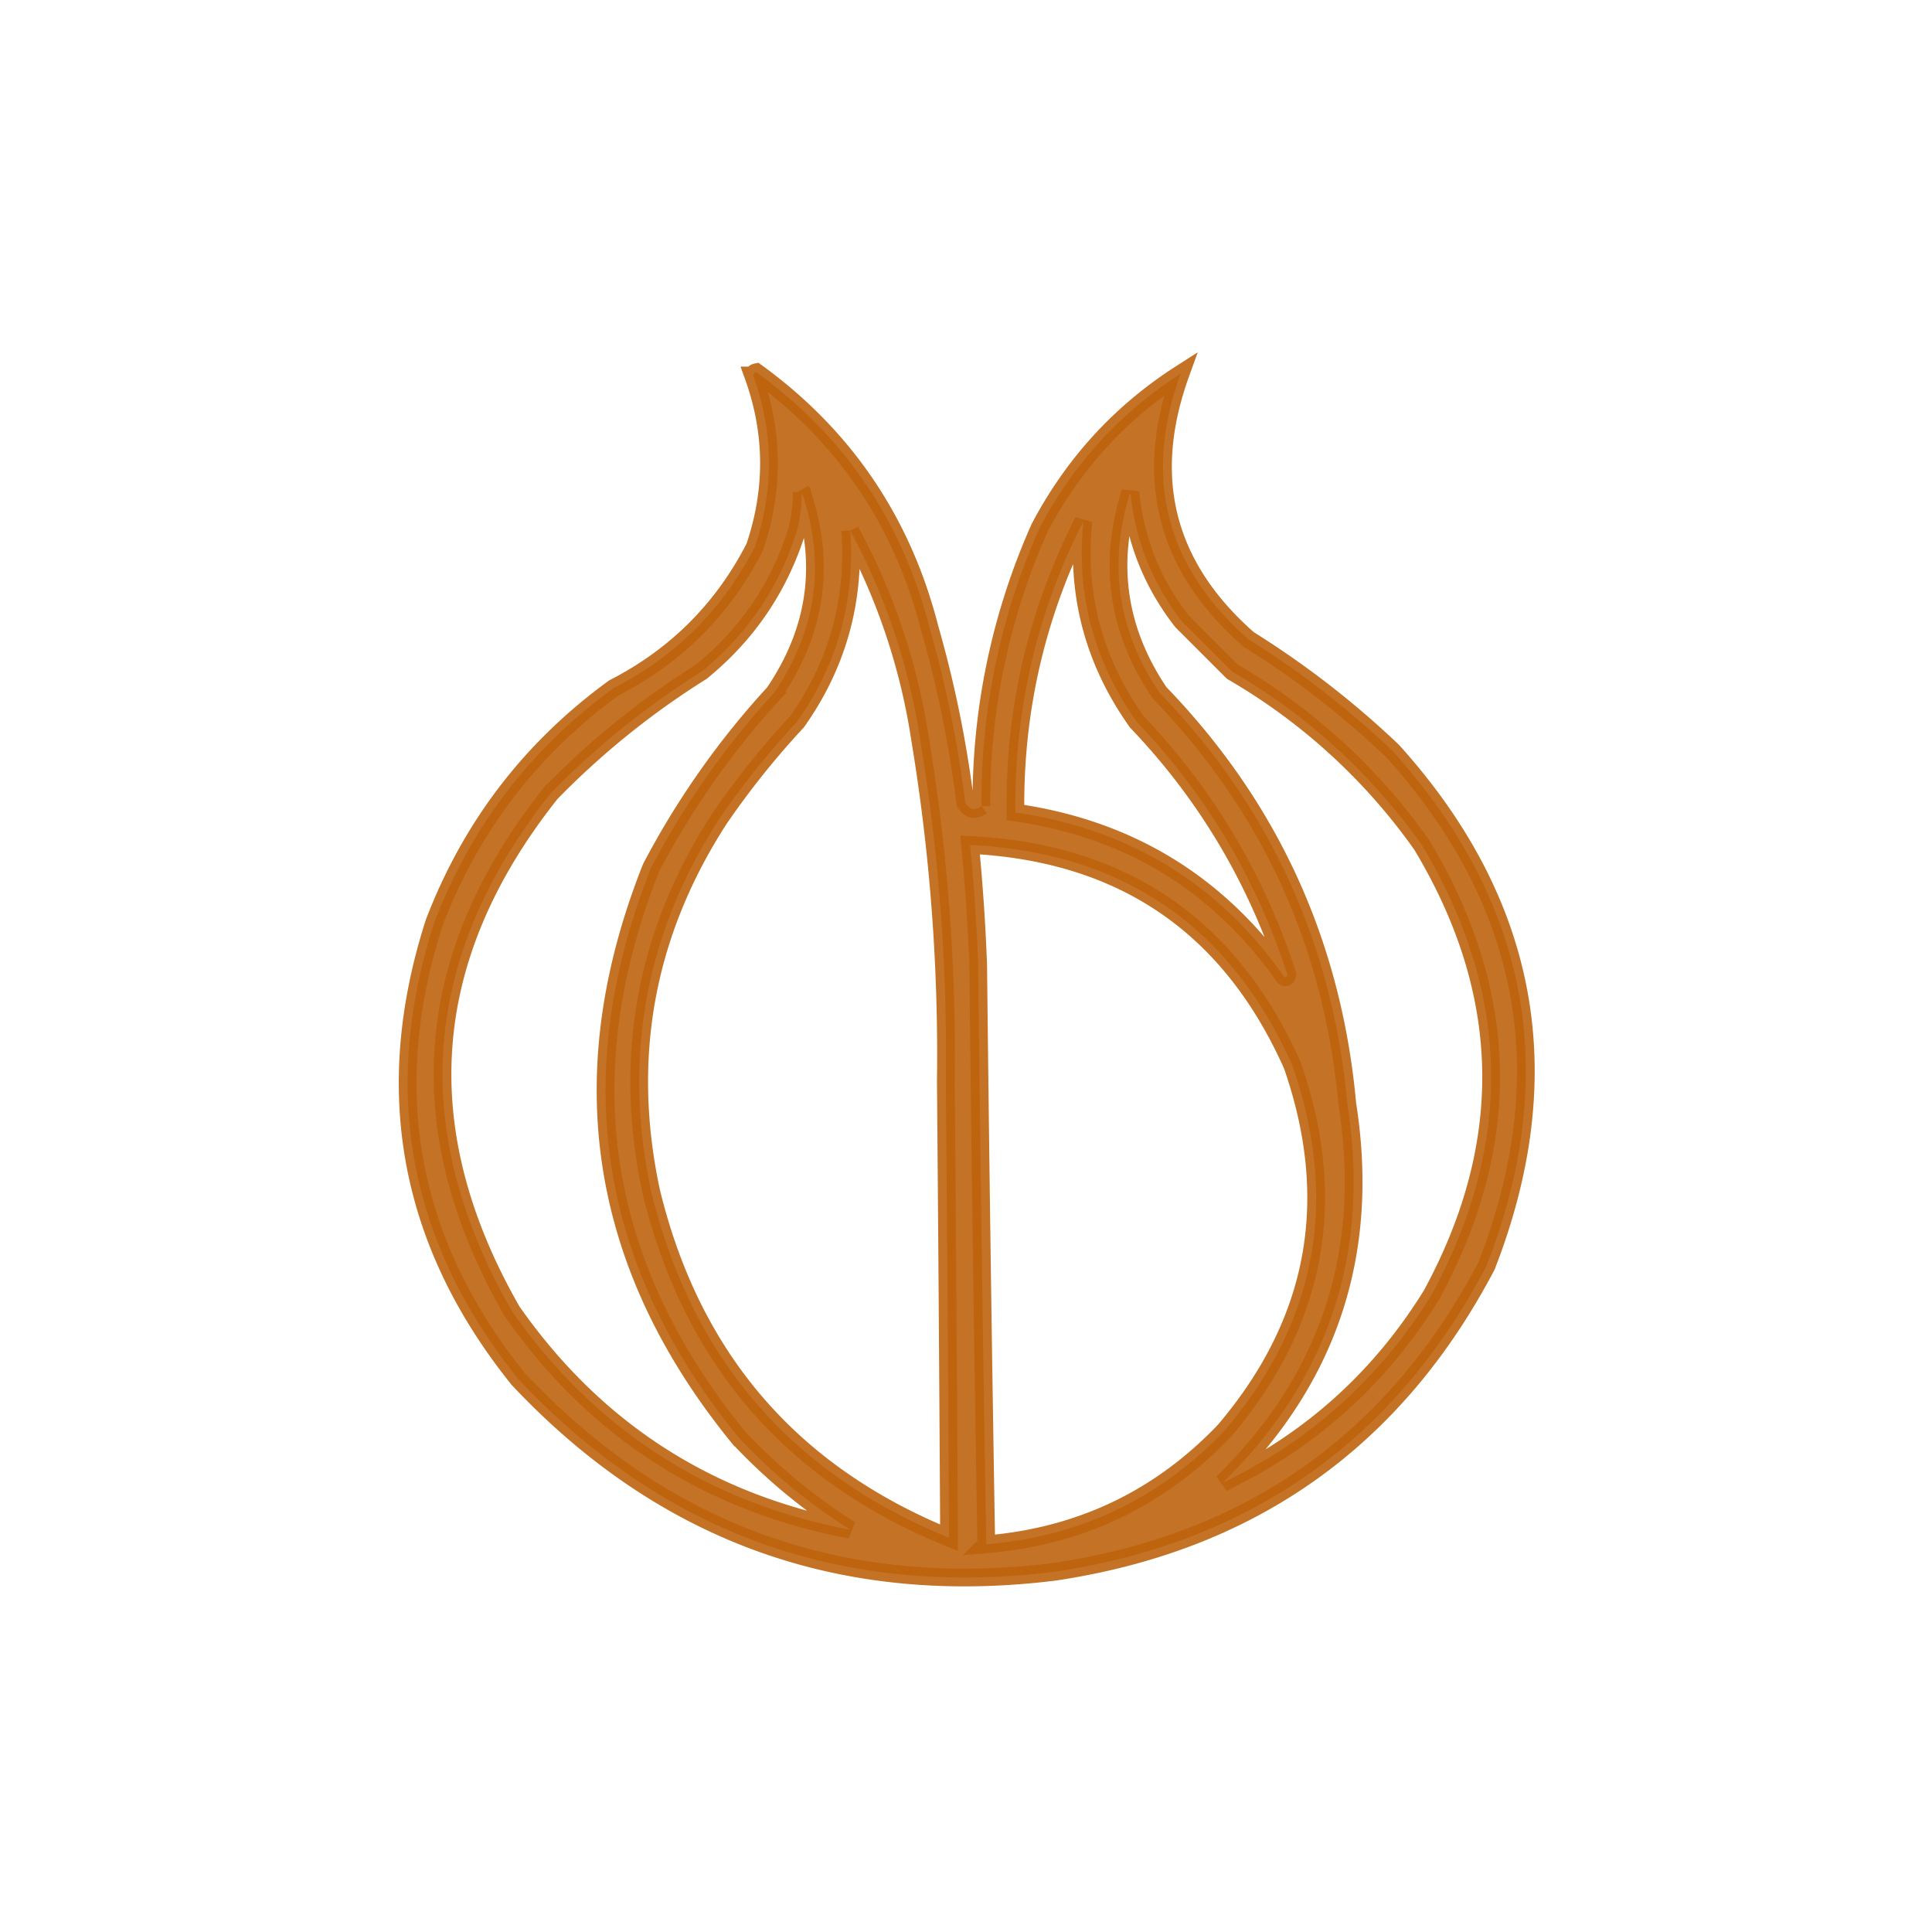
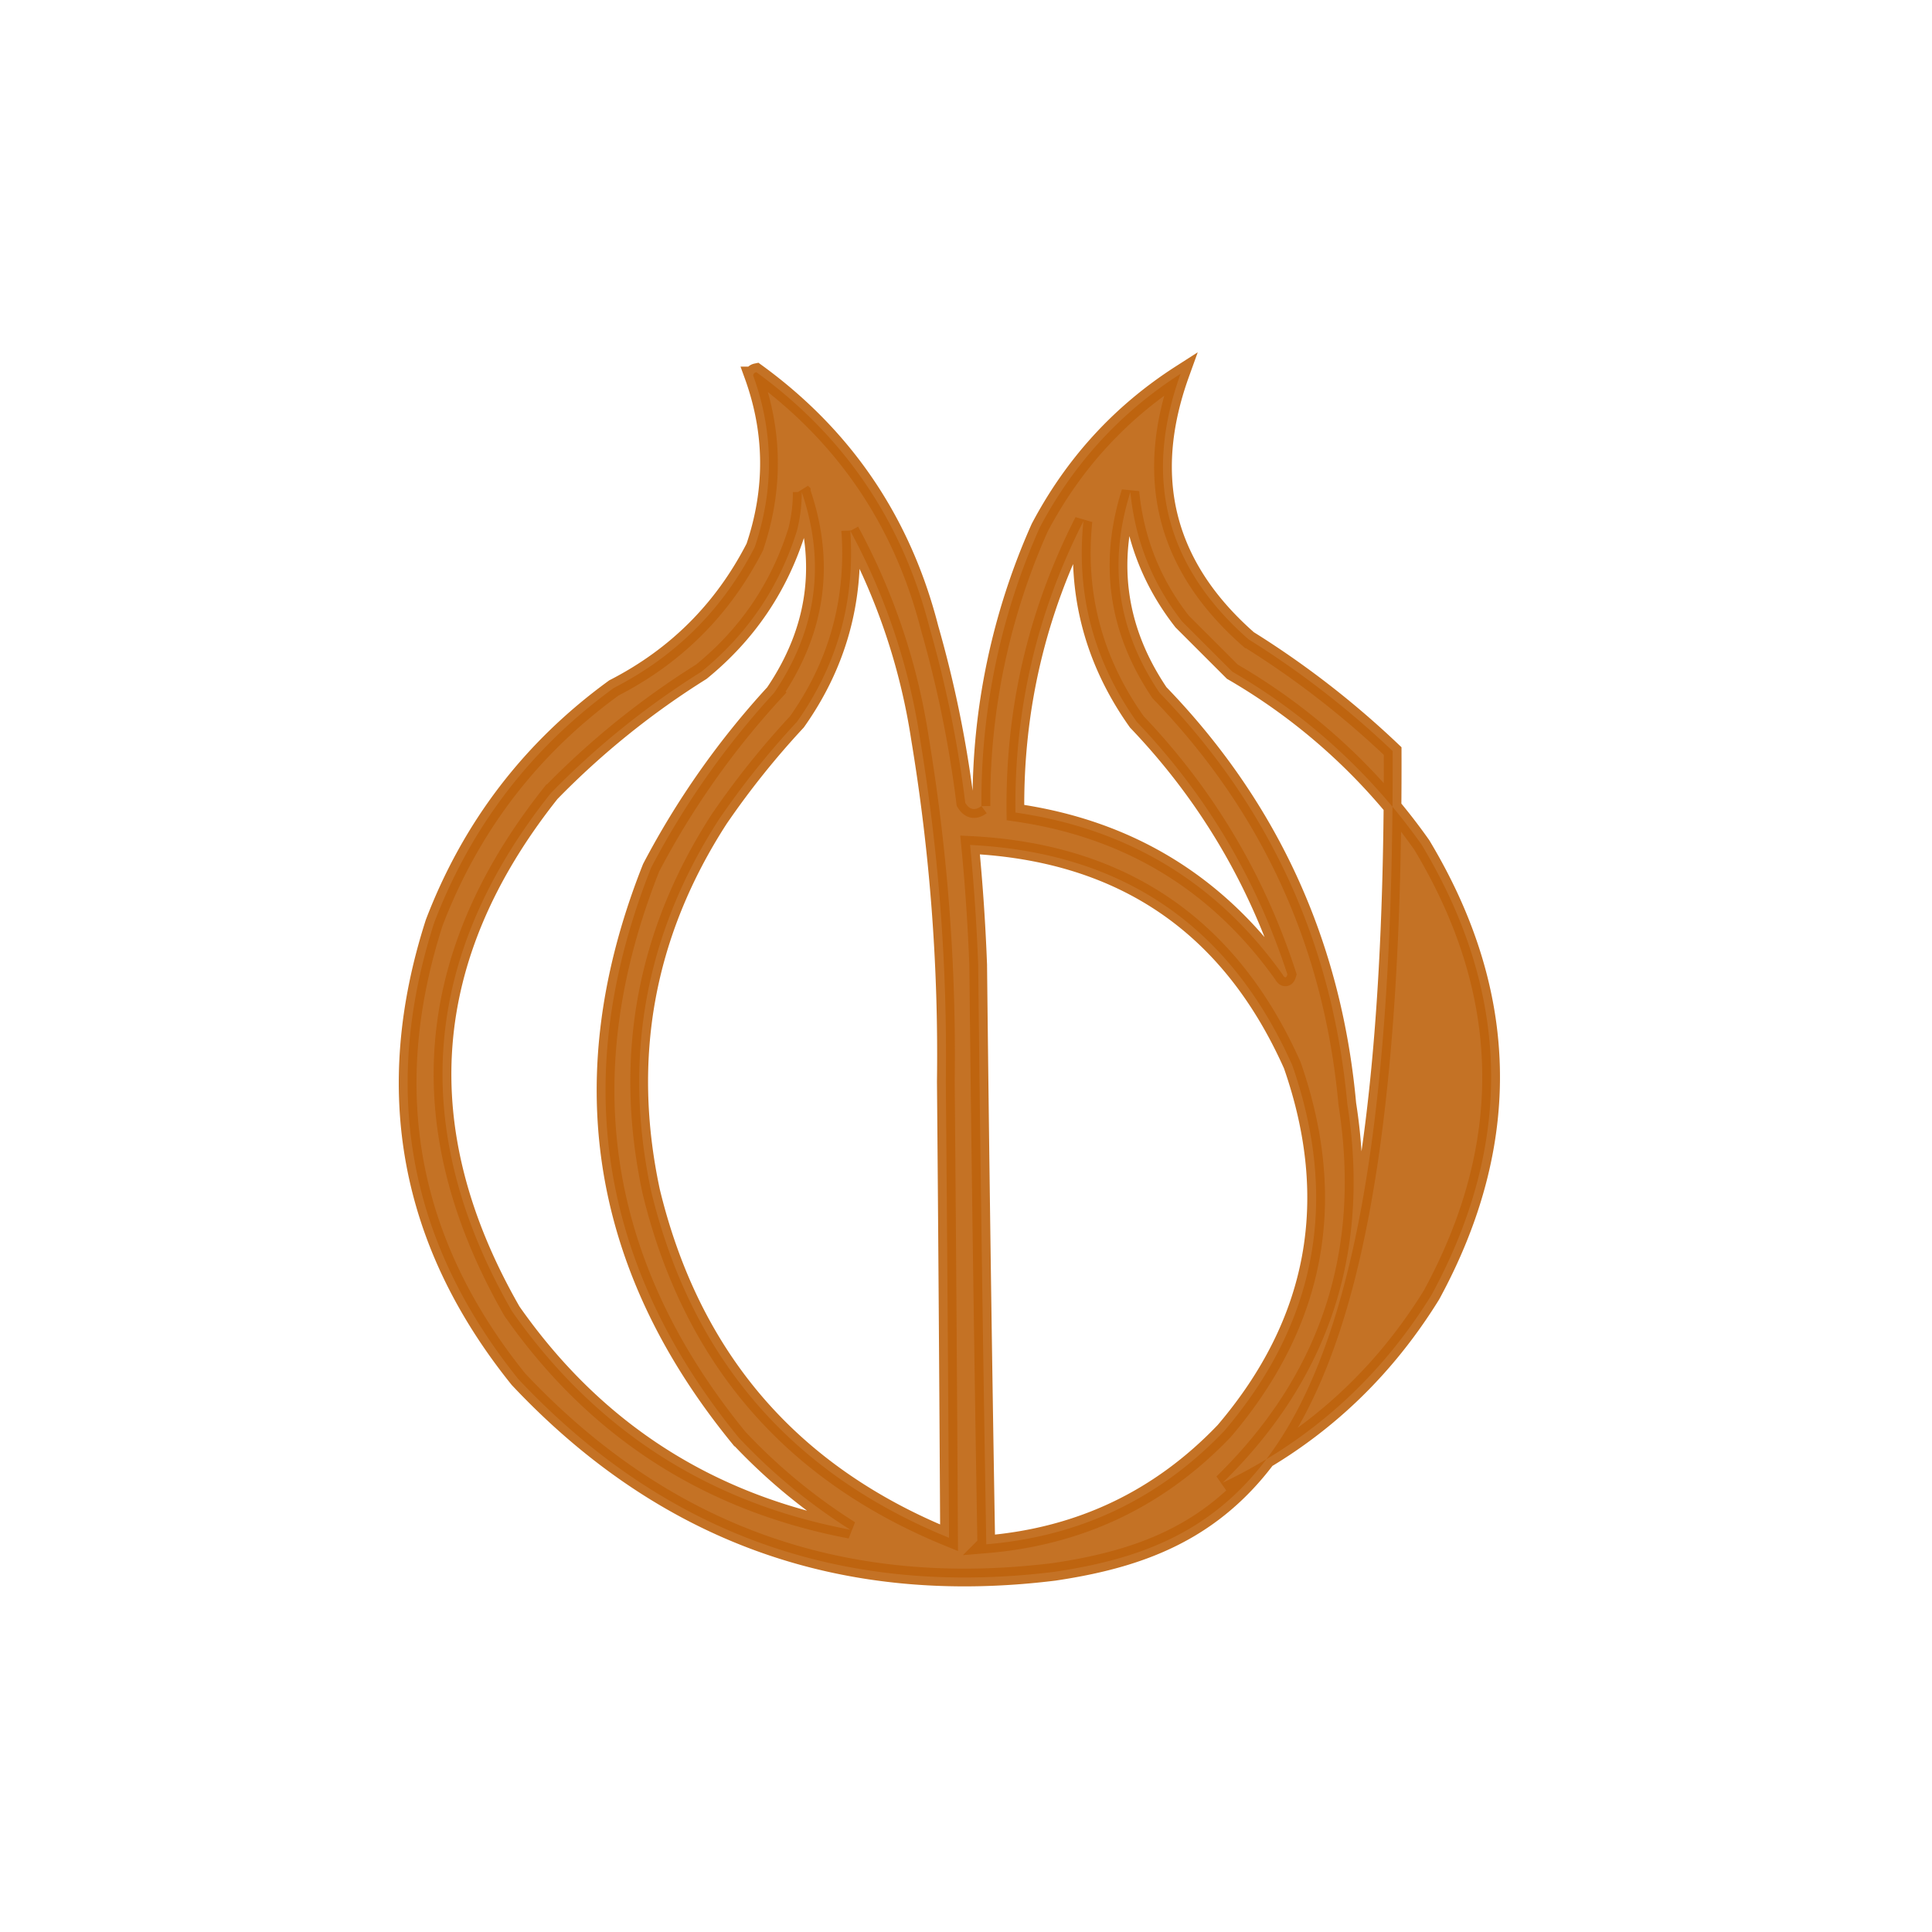
<svg xmlns="http://www.w3.org/2000/svg" width="109" height="109" fill="none">
-   <path opacity=".896" fill-rule="evenodd" clip-rule="evenodd" d="M42.493 21.183c.01-.1.071-.16.182-.183 4.979 3.619 8.236 8.429 9.773 14.431a64.373 64.373 0 0 1 2.01 9.864c.24.394.544.455.913.183a37.873 37.873 0 0 1 3.288-15.71c1.909-3.612 4.558-6.504 7.946-8.677-2.119 5.88-.84 10.872 3.836 14.98a50.7 50.7 0 0 1 8.13 6.302c7.73 8.574 9.495 18.255 5.297 29.044C78.69 81.273 70.56 87.027 59.48 88.68c-11.954 1.475-22.032-2.148-30.232-10.87-6.207-7.713-7.79-16.299-4.75-25.756 2.074-5.421 5.453-9.836 10.139-13.244 3.501-1.796 6.15-4.445 7.946-7.946 1.098-3.255 1.068-6.482-.091-9.681zm2.74 6.576c1.368 4.002.85 7.777-1.553 11.325a46.53 46.53 0 0 0-6.942 9.865c-4.646 11.699-3.002 22.416 4.933 32.15a32.114 32.114 0 0 0 6.302 5.206c-8.043-1.53-14.406-5.64-19.09-12.33-5.873-10.25-5.142-19.992 2.193-29.228a45.728 45.728 0 0 1 8.494-6.85c2.594-2.114 4.39-4.763 5.389-7.946.185-.72.276-1.45.274-2.192zM68.98 83.656c6.007-5.874 8.351-12.998 7.033-21.372-.82-9.007-4.352-16.74-10.595-23.2-2.372-3.513-2.92-7.288-1.644-11.325.267 2.725 1.241 5.16 2.922 7.307l2.832 2.831a33.856 33.856 0 0 1 10.686 9.773c5.026 8.358 5.21 16.822.548 25.391-2.901 4.69-6.829 8.222-11.782 10.595zm-7.855-54.253c-.421 4.128.584 7.903 3.014 11.325 3.901 4.085 6.733 8.834 8.494 14.249-.063.218-.154.218-.274 0-3.697-5.182-8.721-8.226-15.07-9.134-.069-5.808 1.21-11.288 3.836-16.44zm-13.152.548A35.842 35.842 0 0 1 51.9 41.64a109.05 109.05 0 0 1 1.462 19.364c.074 8.587.135 17.173.182 25.756-8.925-3.63-14.527-10.145-16.806-19.545-1.614-7.544-.336-14.547 3.837-21.007a47.18 47.18 0 0 1 4.384-5.48c2.282-3.22 3.286-6.813 3.014-10.778zM54.73 47.67c8.612.424 14.67 4.565 18.176 12.422 2.663 7.632 1.384 14.512-3.836 20.641-3.652 3.82-8.128 5.952-13.426 6.394a5375.846 5375.846 0 0 1-.457-32.698 113.69 113.69 0 0 0-.457-6.759z" fill="#BE620D" stroke="#BE620D" />
+   <path opacity=".896" fill-rule="evenodd" clip-rule="evenodd" d="M42.493 21.183c.01-.1.071-.16.182-.183 4.979 3.619 8.236 8.429 9.773 14.431a64.373 64.373 0 0 1 2.01 9.864c.24.394.544.455.913.183a37.873 37.873 0 0 1 3.288-15.71c1.909-3.612 4.558-6.504 7.946-8.677-2.119 5.88-.84 10.872 3.836 14.98a50.7 50.7 0 0 1 8.13 6.302C78.69 81.273 70.56 87.027 59.48 88.68c-11.954 1.475-22.032-2.148-30.232-10.87-6.207-7.713-7.79-16.299-4.75-25.756 2.074-5.421 5.453-9.836 10.139-13.244 3.501-1.796 6.15-4.445 7.946-7.946 1.098-3.255 1.068-6.482-.091-9.681zm2.74 6.576c1.368 4.002.85 7.777-1.553 11.325a46.53 46.53 0 0 0-6.942 9.865c-4.646 11.699-3.002 22.416 4.933 32.15a32.114 32.114 0 0 0 6.302 5.206c-8.043-1.53-14.406-5.64-19.09-12.33-5.873-10.25-5.142-19.992 2.193-29.228a45.728 45.728 0 0 1 8.494-6.85c2.594-2.114 4.39-4.763 5.389-7.946.185-.72.276-1.45.274-2.192zM68.98 83.656c6.007-5.874 8.351-12.998 7.033-21.372-.82-9.007-4.352-16.74-10.595-23.2-2.372-3.513-2.92-7.288-1.644-11.325.267 2.725 1.241 5.16 2.922 7.307l2.832 2.831a33.856 33.856 0 0 1 10.686 9.773c5.026 8.358 5.21 16.822.548 25.391-2.901 4.69-6.829 8.222-11.782 10.595zm-7.855-54.253c-.421 4.128.584 7.903 3.014 11.325 3.901 4.085 6.733 8.834 8.494 14.249-.063.218-.154.218-.274 0-3.697-5.182-8.721-8.226-15.07-9.134-.069-5.808 1.21-11.288 3.836-16.44zm-13.152.548A35.842 35.842 0 0 1 51.9 41.64a109.05 109.05 0 0 1 1.462 19.364c.074 8.587.135 17.173.182 25.756-8.925-3.63-14.527-10.145-16.806-19.545-1.614-7.544-.336-14.547 3.837-21.007a47.18 47.18 0 0 1 4.384-5.48c2.282-3.22 3.286-6.813 3.014-10.778zM54.73 47.67c8.612.424 14.67 4.565 18.176 12.422 2.663 7.632 1.384 14.512-3.836 20.641-3.652 3.82-8.128 5.952-13.426 6.394a5375.846 5375.846 0 0 1-.457-32.698 113.69 113.69 0 0 0-.457-6.759z" fill="#BE620D" stroke="#BE620D" />
</svg>